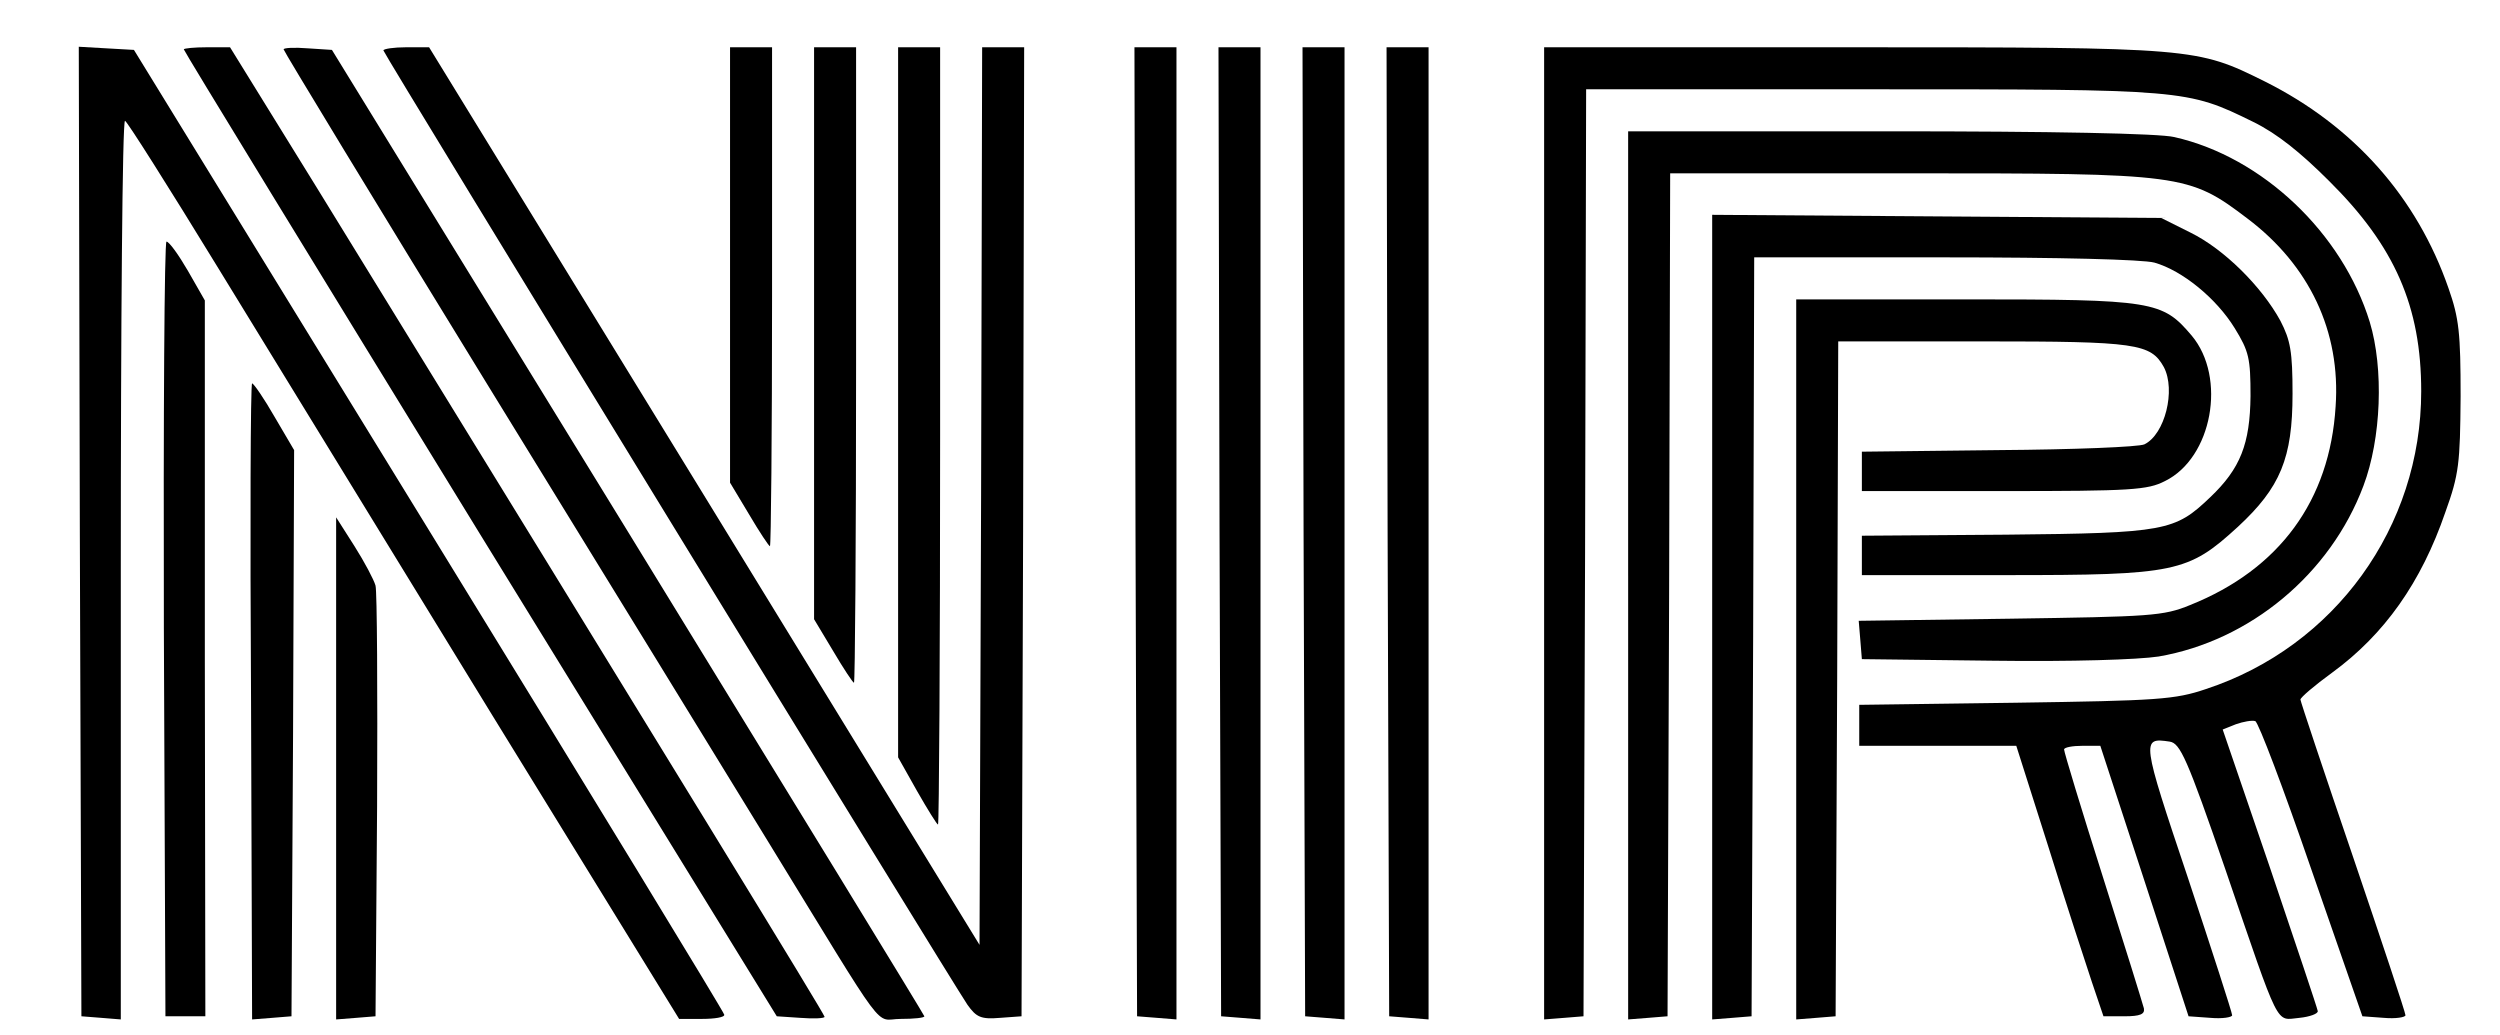
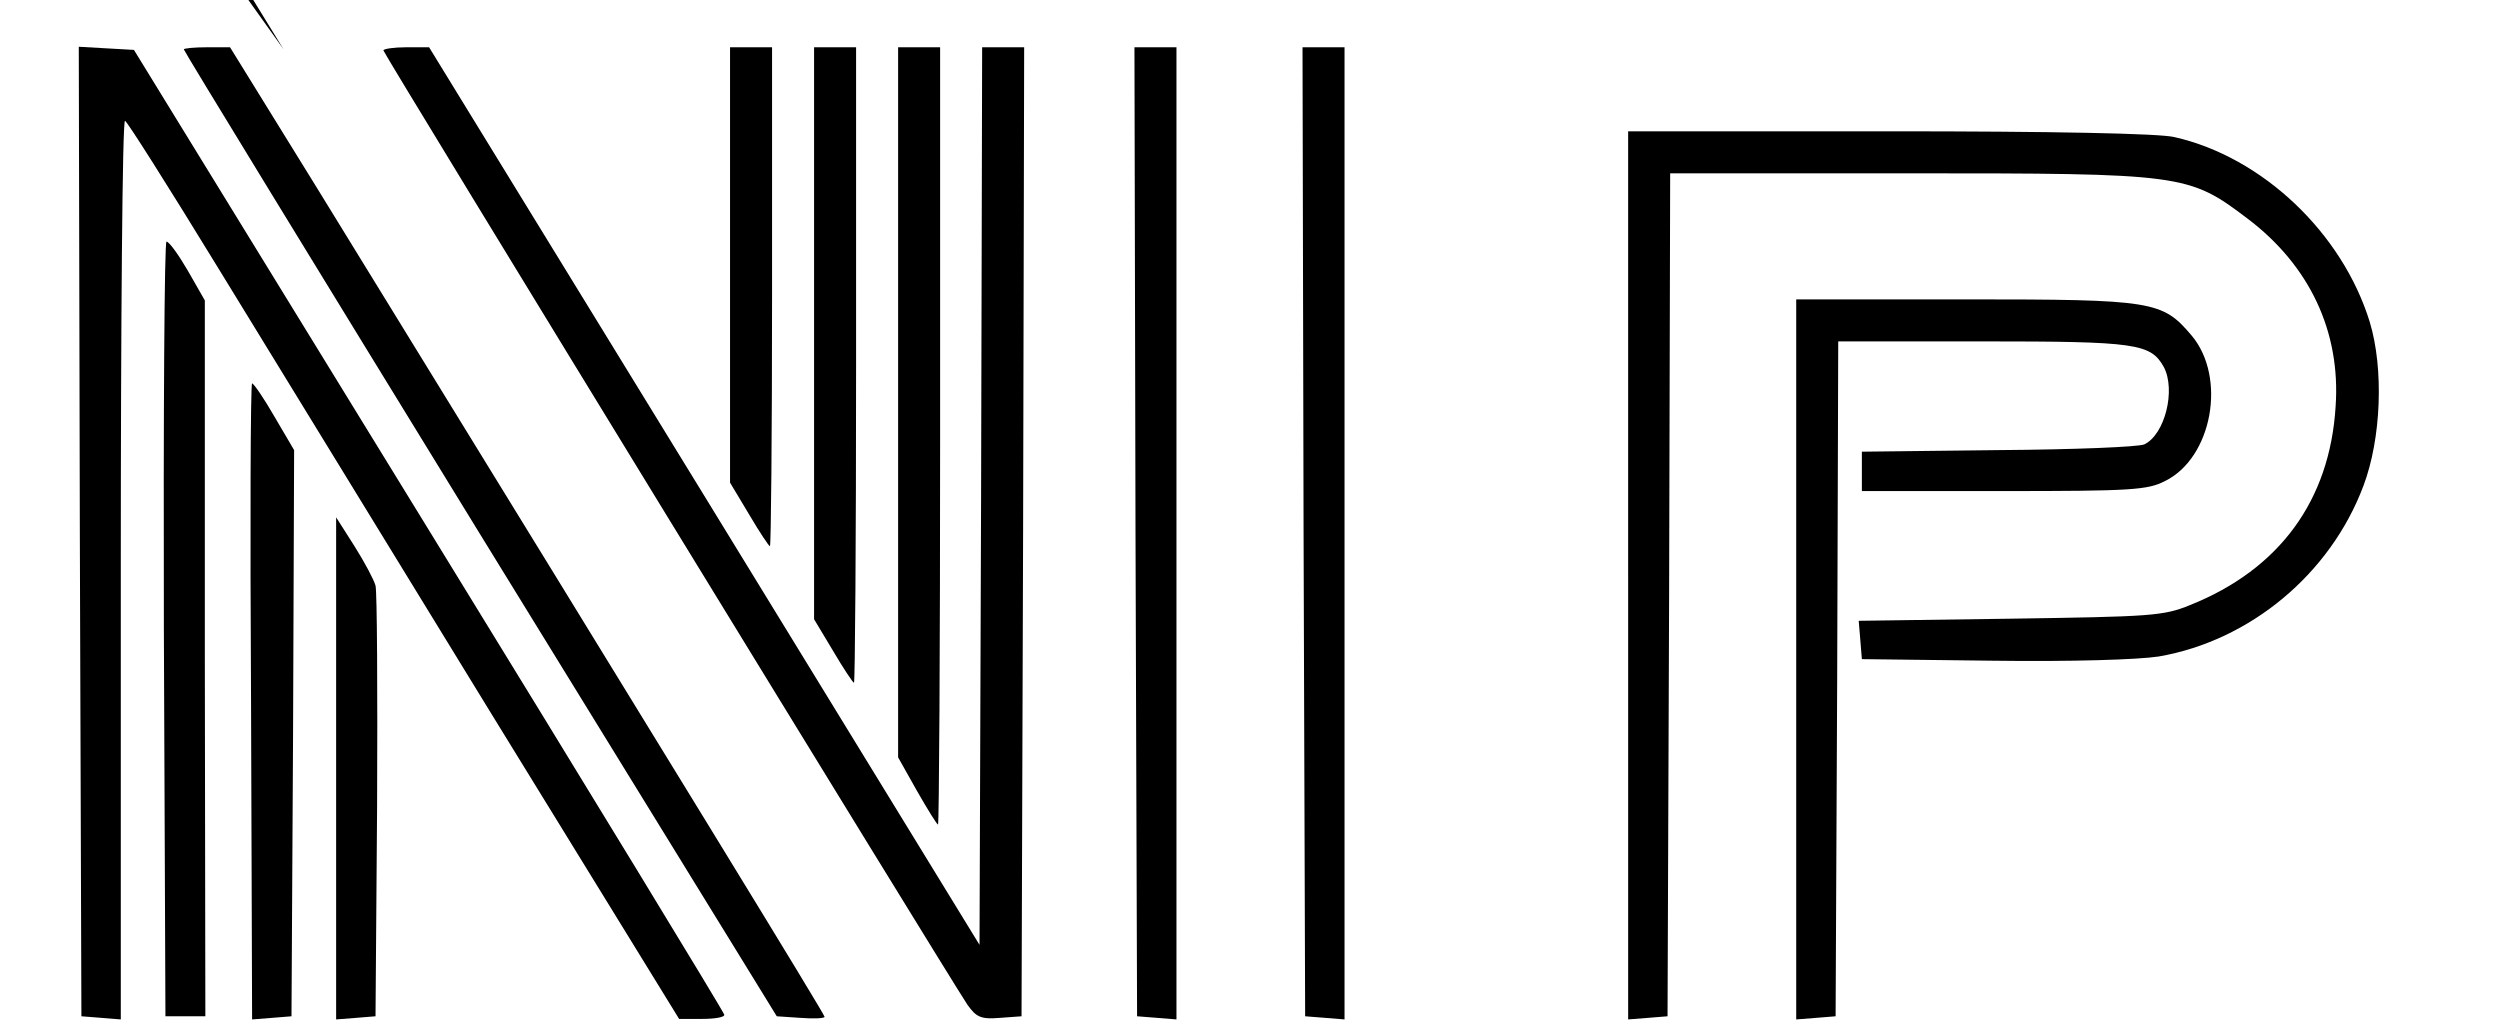
<svg xmlns="http://www.w3.org/2000/svg" version="1.0" width="476pt" height="197pt" viewBox="0 0 476 197" preserveAspectRatio="xMidYMid meet">
  <g transform="translate(0,197) scale(0.1,-0.1)" fill="#000000" stroke="none">
    <path d="M152 958 l3 -923 38 -3 37 -3 0 855 c0 471 3 856 8 856 4 -1 83 -126 176 -278 93 -152 329 -537 524 -855 l355 -577 44 0 c23 0 43 3 42 8 0 4 -253 419 -562 922 l-562 915 -53 3 -52 3 2 -923z" />
    <path d="M350 1876 c0 -3 254 -418 564 -923 l565 -918 45 -3 c25 -2 46 -1 46 2 0 5 -269 444 -967 1579 l-165 267 -44 0 c-24 0 -44 -2 -44 -4z" />
-     <path d="M540 1876 c0 -3 176 -293 391 -643 216 -351 454 -739 530 -863 235 -383 202 -340 254 -340 25 0 45 2 45 5 0 2 -254 417 -564 922 l-564 918 -46 3 c-25 2 -46 1 -46 -2z" />
+     <path d="M540 1876 l-564 918 -46 3 c-25 2 -46 1 -46 -2z" />
    <path d="M730 1874 c0 -6 1082 -1773 1112 -1817 17 -24 26 -28 62 -25 l41 3 3 923 2 922 -40 0 -40 0 -2 -854 -3 -855 -524 855 -524 854 -44 0 c-23 0 -43 -3 -43 -6z" />
    <path d="M1390 1466 l0 -415 36 -60 c20 -34 38 -61 40 -61 2 0 4 214 4 475 l0 475 -40 0 -40 0 0 -414z" />
    <path d="M1550 1336 l0 -545 36 -60 c20 -34 38 -61 40 -61 2 0 4 272 4 605 l0 605 -40 0 -40 0 0 -544z" />
    <path d="M1710 1204 l0 -676 36 -64 c20 -35 38 -64 40 -64 2 0 4 333 4 740 l0 740 -40 0 -40 0 0 -676z" />
    <path d="M2162 958 l3 -923 38 -3 37 -3 0 925 0 926 -40 0 -40 0 2 -922z" />
-     <path d="M2322 958 l3 -923 38 -3 37 -3 0 925 0 926 -40 0 -40 0 2 -922z" />
    <path d="M2482 958 l3 -923 38 -3 37 -3 0 925 0 926 -40 0 -40 0 2 -922z" />
-     <path d="M2642 958 l3 -923 38 -3 37 -3 0 925 0 926 -40 0 -40 0 2 -922z" />
-     <path d="M2940 954 l0 -925 38 3 37 3 3 883 2 882 543 0 c597 0 601 0 727 -62 45 -22 90 -58 145 -113 125 -124 175 -239 175 -400 0 -258 -164 -486 -410 -567 -59 -20 -91 -22 -362 -26 l-298 -4 0 -39 0 -39 149 0 150 0 61 -192 c33 -106 71 -222 83 -258 l22 -65 40 0 c30 0 39 4 37 15 -2 8 -37 121 -78 250 -41 129 -74 238 -74 243 0 4 16 7 35 7 l34 0 84 -257 84 -258 42 -3 c22 -2 41 1 41 5 0 5 -38 122 -84 261 -89 265 -89 268 -35 260 20 -3 33 -31 106 -243 106 -310 95 -287 141 -283 20 2 36 8 35 13 -1 6 -42 128 -91 273 l-90 263 25 10 c14 5 31 8 37 6 6 -2 54 -129 107 -283 l97 -279 41 -3 c22 -2 41 1 41 5 0 5 -45 140 -100 302 -55 161 -100 296 -100 299 0 4 27 27 60 51 100 73 170 172 216 306 26 72 28 93 29 220 0 121 -3 149 -23 206 -60 173 -180 309 -350 394 -129 64 -133 65 -784 65 l-588 0 0 -926z" />
    <path d="M3100 874 l0 -845 38 3 37 3 3 803 2 802 454 0 c522 0 533 -1 645 -86 118 -89 178 -215 168 -358 -11 -179 -107 -310 -277 -378 -51 -21 -75 -22 -343 -26 l-288 -4 3 -36 3 -37 250 -3 c149 -2 276 2 315 8 174 30 327 157 390 325 34 90 39 223 12 312 -52 169 -204 314 -372 352 -28 7 -236 11 -542 11 l-498 0 0 -846z" />
-     <path d="M3260 795 l0 -766 38 3 37 3 3 723 2 722 363 0 c218 0 377 -4 399 -10 53 -15 118 -68 153 -125 27 -44 30 -57 30 -129 -1 -91 -19 -138 -77 -193 -67 -64 -84 -68 -388 -71 l-275 -2 0 -38 0 -37 275 0 c323 0 346 5 441 92 81 75 104 131 104 253 0 81 -4 102 -23 139 -36 66 -108 137 -171 168 l-56 28 -427 3 -428 3 0 -766z" />
    <path d="M312 773 l3 -738 38 0 38 0 -1 682 0 681 -32 56 c-18 31 -36 56 -41 56 -4 0 -6 -332 -5 -737z" />
    <path d="M3420 714 l0 -685 38 3 37 3 3 643 2 642 276 0 c292 0 319 -4 344 -49 23 -44 2 -128 -37 -147 -10 -5 -135 -10 -278 -11 l-260 -3 0 -38 0 -37 270 0 c243 0 274 2 307 19 90 44 118 197 51 277 -56 66 -72 69 -430 69 l-323 0 0 -686z" />
    <path d="M478 634 l2 -605 38 3 37 3 3 539 2 539 -37 63 c-20 35 -40 64 -43 64 -3 0 -4 -273 -2 -606z" />
    <path d="M640 507 l0 -478 38 3 37 3 3 400 c1 220 0 409 -3 420 -3 11 -21 45 -40 75 l-35 55 0 -478z" />
  </g>
</svg>